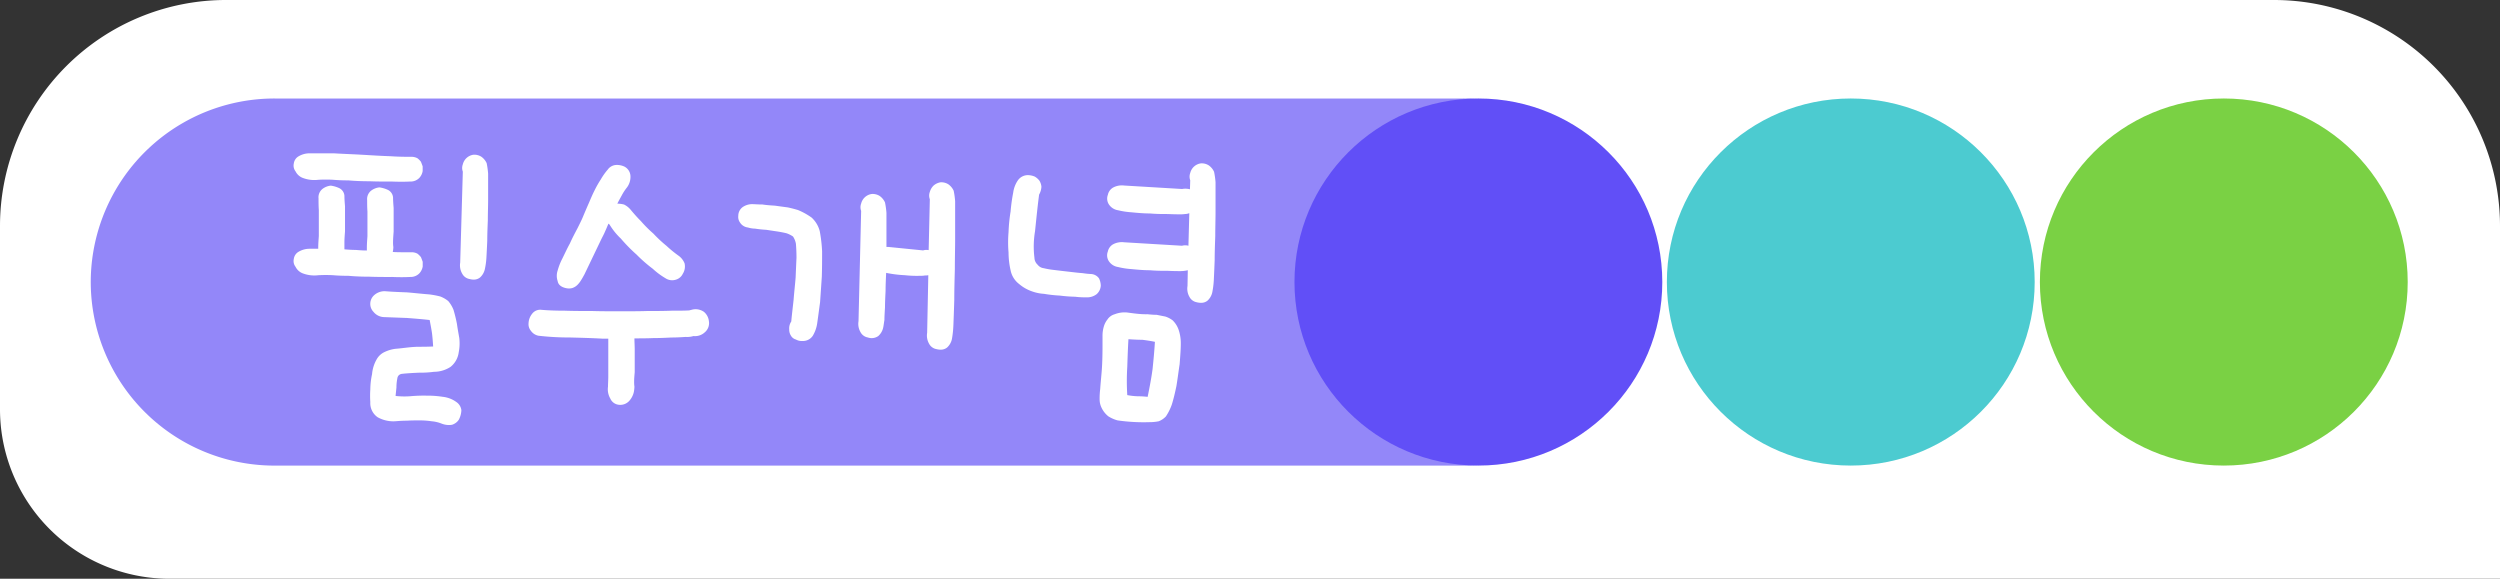
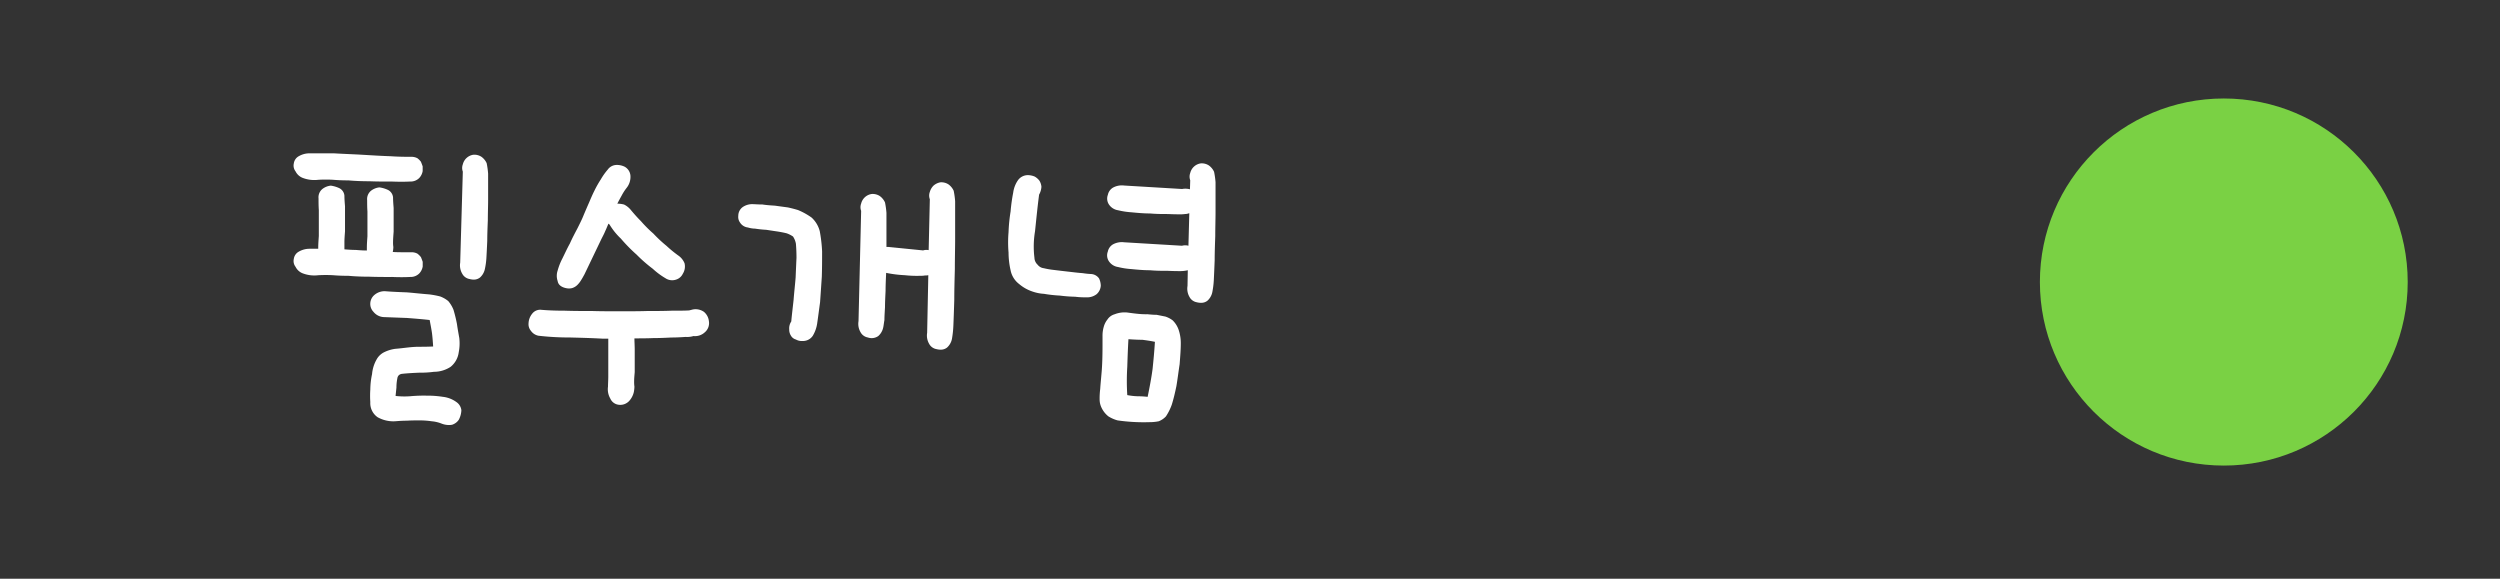
<svg xmlns="http://www.w3.org/2000/svg" width="360.935" height="83.558" viewBox="0 0 360.935 83.558">
  <rect x="0" y="0" width="360.935" height="83.558" fill="#333333" stroke="none" />
  <g id="필수개념" transform="translate(-147.959 -754.212)">
    <g id="section_indicator" transform="translate(147.959 754.212)">
-       <path id="Path_205" data-name="Path 205" d="M3793.749,5410.265h295.658a32.638,32.638,0,0,1,32.638,32.639v50.919H3785.589a24.478,24.478,0,0,1-24.479-24.479V5442.9A32.638,32.638,0,0,1,3793.749,5410.265Z" transform="translate(-3761.11 -5410.265)" fill="#fff" />
-       <path id="cirlBar" d="M3800.655,5424.368h171.568a26.524,26.524,0,0,1,26.551,26.5h0a26.524,26.524,0,0,1-26.551,26.5H3800.655a26.526,26.526,0,0,1-26.553-26.5h0A26.526,26.526,0,0,1,3800.655,5424.368Z" transform="translate(-3761 -5410.147)" fill="#9387f9" style="isolation: isolate" />
-       <ellipse id="cirl2" cx="26.552" cy="26.499" rx="26.552" ry="26.499" transform="translate(186.888 14.219)" fill="#614ff7" />
-       <ellipse id="cirl_1" data-name="cirl 1" cx="26.552" cy="26.499" rx="26.552" ry="26.499" transform="translate(240.652 14.219)" fill="#4ccbd0" />
      <ellipse id="cirl_3" data-name="cirl 3" cx="26.552" cy="26.499" rx="26.552" ry="26.499" transform="translate(294.507 14.219)" fill="#7ad144" />
    </g>
    <path id="Union_2" data-name="Union 2" d="M5327.382,1908.075a5.082,5.082,0,0,0-1.428-.336,11.8,11.8,0,0,0-1.723-.126c-.631,0-1.26,0-1.847.041-.631,0-1.219.044-1.724.085a4.653,4.653,0,0,1-2.52-.588,2.471,2.471,0,0,1-1.05-2.183,13.285,13.285,0,0,1,0-1.807,11.027,11.027,0,0,1,.252-2.228,5.148,5.148,0,0,1,.67-2.142,2.512,2.512,0,0,1,1.134-1.05,5.256,5.256,0,0,1,1.555-.463c.588-.042,1.219-.127,1.974-.21.42-.041.924-.085,1.47-.085.5,0,1.178,0,2.018-.041-.042-.631-.085-1.261-.168-1.933-.085-.587-.21-1.216-.336-1.889-1.093-.127-2.186-.21-3.276-.295l-3.32-.126a2.02,2.02,0,0,1-1.513-.758,1.639,1.639,0,0,1-.461-1.26,1.673,1.673,0,0,1,.587-1.174,2.263,2.263,0,0,1,1.513-.547c1.051.085,2.1.127,3.194.168,1.048.085,2.14.212,3.233.295a13.021,13.021,0,0,1,1.554.293,4.063,4.063,0,0,1,1.176.672,4.571,4.571,0,0,1,.756,1.261,21.048,21.048,0,0,1,.5,2.059c.084.629.21,1.3.335,2.015a6.609,6.609,0,0,1-.083,2.06,3.213,3.213,0,0,1-1.177,2.1,4.381,4.381,0,0,1-2.394.714,14.575,14.575,0,0,1-2.143.126c-.924.042-1.72.085-2.478.168a.8.8,0,0,0-.463.21.787.787,0,0,0-.209.463,6.5,6.5,0,0,0-.127,1.3c-.041.42-.083.8-.125,1.219a11.407,11.407,0,0,0,2.1.042,21.88,21.88,0,0,1,2.4-.085,14.323,14.323,0,0,1,2.311.168,4.063,4.063,0,0,1,1.974.758,1.662,1.662,0,0,1,.714,1.174,3.15,3.15,0,0,1-.378,1.387,1.833,1.833,0,0,1-.966.714,2.558,2.558,0,0,1-.453.04A2.936,2.936,0,0,1,5327.382,1908.075Zm97.607-.461a4.852,4.852,0,0,1-1.345-.588,3.507,3.507,0,0,1-1.009-1.3,2.76,2.76,0,0,1-.251-1.092,10.974,10.974,0,0,1,.084-1.555c.041-.672.126-1.47.209-2.479.083-.965.125-2.226.125-3.822v-1.345a4.579,4.579,0,0,1,.169-1.3,2.939,2.939,0,0,1,.546-1.093,1.854,1.854,0,0,1,1.05-.756,3.928,3.928,0,0,1,1.765-.253c.63.085,1.217.168,1.762.212a10.151,10.151,0,0,0,1.178.041c.419.042.882.085,1.343.085l1.261.251a3.621,3.621,0,0,1,1.05.546,3.529,3.529,0,0,1,.841,1.3,5.974,5.974,0,0,1,.336,2.015c0,.924-.084,1.933-.168,3.026-.168,1.091-.295,2.142-.464,3.151-.209,1.007-.419,1.891-.67,2.686a7.734,7.734,0,0,1-.839,1.682,2.757,2.757,0,0,1-1.051.714,6.585,6.585,0,0,1-1.3.127A26.558,26.558,0,0,1,5424.989,1907.614Zm1.387-7.73a32.763,32.763,0,0,0,0,4.076,9.649,9.649,0,0,0,1.469.168,13.932,13.932,0,0,1,1.472.083c.293-1.429.546-2.772.714-4.034.125-1.218.251-2.52.336-3.907-.588-.126-1.177-.21-1.806-.294-.673,0-1.344-.042-2.016-.085C5426.459,1897.321,5426.418,1898.624,5426.376,1899.884Zm-73.5,5.46a1.5,1.5,0,0,1-1.134-.88,2.677,2.677,0,0,1-.336-1.723c0-.42.042-.924.042-1.47v-5.462h-.882c-1.513-.085-3.067-.127-4.663-.168a38.919,38.919,0,0,1-4.538-.253,1.74,1.74,0,0,1-1.092-.714,1.478,1.478,0,0,1-.336-1.092,2.327,2.327,0,0,1,.5-1.343,1.461,1.461,0,0,1,1.387-.588c.966.083,2.1.124,3.361.124,1.218.044,2.521.044,3.907.044,1.345.041,2.688.041,4.075.041,1.343,0,2.689,0,3.949-.041,1.218,0,2.352,0,3.443-.044,1.01,0,1.892,0,2.563-.041l.5-.127a2.094,2.094,0,0,1,1.637.336,2.036,2.036,0,0,1,.715,1.346,1.721,1.721,0,0,1-.588,1.6,2.063,2.063,0,0,1-1.638.546,3.15,3.15,0,0,1-1.135.126c-.588.042-1.3.085-2.06.085-.839.041-1.678.083-2.6.083-.967.042-1.891.042-2.731.042,0,.5.042,1.05.042,1.6v3.276c-.042.5-.084.924-.084,1.3a5.313,5.313,0,0,0,.042.8,4.74,4.74,0,0,1-.083.756,2.823,2.823,0,0,1-.714,1.345,1.752,1.752,0,0,1-1.263.523A2.049,2.049,0,0,1,5352.875,1905.344Zm45.951-8.022a1.491,1.491,0,0,1-1.051-.756,2.394,2.394,0,0,1-.293-1.6l.168-8.317a2.031,2.031,0,0,1-.5.042,2.441,2.441,0,0,1-.545.041,15.755,15.755,0,0,1-2.353-.083,17.286,17.286,0,0,1-2.688-.336c-.042.924-.084,1.765-.084,2.606-.042.88-.083,1.679-.083,2.351-.042.756-.084,1.344-.084,1.85-.084.5-.125.882-.168,1.05a2.267,2.267,0,0,1-.714,1.26,1.66,1.66,0,0,1-1.512.21,1.488,1.488,0,0,1-1.05-.756,2.386,2.386,0,0,1-.295-1.6l.379-15.922a1.493,1.493,0,0,1,0-1.05,1.834,1.834,0,0,1,1.511-1.385,1.88,1.88,0,0,1,1.178.292,2.329,2.329,0,0,1,.755.926,11.88,11.88,0,0,1,.209,1.512v4.914h.295l5,.5a1.623,1.623,0,0,1,.8-.041l.168-7.351a1.5,1.5,0,0,1,0-1.051,2.064,2.064,0,0,1,.546-.923,2.086,2.086,0,0,1,.966-.464,1.9,1.9,0,0,1,1.177.295,2.3,2.3,0,0,1,.755.924,11.8,11.8,0,0,1,.21,1.511v5.377c0,1.387-.042,2.858-.042,4.413-.041,1.6-.083,3.066-.083,4.451q-.063,2.144-.127,3.656a14.259,14.259,0,0,1-.208,1.972,2.271,2.271,0,0,1-.714,1.261,1.442,1.442,0,0,1-.909.3A2.343,2.343,0,0,1,5398.826,1897.321Zm-20.29-1.387a1.187,1.187,0,0,1-.714-.546,1.6,1.6,0,0,1-.252-.923,1.78,1.78,0,0,1,.295-1.136c.083-.923.21-1.974.335-3.108.083-1.092.21-2.184.294-3.234.042-1.009.084-1.975.125-2.856,0-.841-.041-1.514-.083-2.018a2.727,2.727,0,0,0-.42-1.05,3.868,3.868,0,0,0-.923-.464c-.337-.083-.757-.168-1.261-.251-.587-.085-1.133-.168-1.68-.253a15.446,15.446,0,0,1-1.6-.168,3.807,3.807,0,0,1-1.051-.168,1.543,1.543,0,0,1-1.134-.713,1.357,1.357,0,0,1-.251-.966,1.552,1.552,0,0,1,.629-1.261,2.425,2.425,0,0,1,1.6-.419c.251,0,.672.041,1.26.041.546.085,1.134.127,1.806.169.588.083,1.218.168,1.85.251.587.126,1.05.253,1.469.378a9.806,9.806,0,0,1,1.974,1.093,4.015,4.015,0,0,1,1.176,1.974,21.149,21.149,0,0,1,.336,2.9c0,1.175,0,2.393-.041,3.653-.084,1.26-.169,2.521-.252,3.7-.168,1.218-.295,2.226-.42,3.067a4.838,4.838,0,0,1-.629,1.764,1.7,1.7,0,0,1-1.512.756A1.676,1.676,0,0,1,5378.536,1895.935Zm57.88-5.377a1.485,1.485,0,0,1-1.051-.756,2.382,2.382,0,0,1-.293-1.6l.041-2.267a4.726,4.726,0,0,1-1.134.124c-.336,0-.924,0-1.721-.041-.841,0-1.681,0-2.6-.083-.924,0-1.85-.085-2.688-.168a11.08,11.08,0,0,1-1.934-.3,1.917,1.917,0,0,1-1.26-.755,1.528,1.528,0,0,1-.21-1.47,1.58,1.58,0,0,1,.756-1.051,2.671,2.671,0,0,1,1.6-.294l8.359.5a1.738,1.738,0,0,1,.924,0l.126-4.705a1.678,1.678,0,0,1-.629.127,4.2,4.2,0,0,1-.715.041c-.336,0-.924,0-1.721-.041-.841,0-1.681,0-2.6-.083-.924,0-1.85-.085-2.688-.168a11.243,11.243,0,0,1-1.934-.295,1.918,1.918,0,0,1-1.26-.756,1.53,1.53,0,0,1-.21-1.472,1.575,1.575,0,0,1,.756-1.048,2.662,2.662,0,0,1,1.6-.293l8.359.5a2.592,2.592,0,0,1,1.134.041l.041-1.3a1.513,1.513,0,0,1,0-1.051,1.842,1.842,0,0,1,1.514-1.387,1.885,1.885,0,0,1,1.175.295,2.3,2.3,0,0,1,.755.924,11.783,11.783,0,0,1,.211,1.511v4.285c0,1.092-.042,2.269-.042,3.486-.042,1.261-.085,2.4-.085,3.488q-.063,1.638-.125,2.9a12.523,12.523,0,0,1-.21,1.682,2.274,2.274,0,0,1-.714,1.259,1.438,1.438,0,0,1-.908.3A2.338,2.338,0,0,1,5436.416,1890.558Zm-16.09-.714a10.767,10.767,0,0,1-1.47-.085,20.78,20.78,0,0,1-2.226-.167,19.112,19.112,0,0,1-2.269-.251,6.109,6.109,0,0,1-1.681-.337,5.782,5.782,0,0,1-1.932-1.092,3.276,3.276,0,0,1-1.219-1.974,11.634,11.634,0,0,1-.295-2.562,17.414,17.414,0,0,1,0-2.943,23.98,23.98,0,0,1,.295-2.981,25.31,25.31,0,0,1,.378-2.731,4.087,4.087,0,0,1,.672-1.762,1.758,1.758,0,0,1,1.471-.756,2.671,2.671,0,0,1,.965.209,2.271,2.271,0,0,1,.673.588,2,2,0,0,1,.293.883,2.632,2.632,0,0,1-.336,1.133c-.252,1.933-.42,3.7-.588,5.294a13.248,13.248,0,0,0-.085,3.823,1.422,1.422,0,0,0,.463,1.006,1.3,1.3,0,0,0,.882.5,11.189,11.189,0,0,0,1.47.252q1.009.127,2.143.253c.714.083,1.385.168,2.016.21a10.4,10.4,0,0,0,1.219.126,1.516,1.516,0,0,1,1.133.631,2.539,2.539,0,0,1,.252,1.05,1.779,1.779,0,0,1-.588,1.219,2.236,2.236,0,0,1-1.437.468C5420.461,1889.85,5420.395,1889.848,5420.326,1889.844Zm-75.054-1.343q-1.011-.252-1.136-1.009a2.352,2.352,0,0,1,0-1.512,8.659,8.659,0,0,1,.672-1.721c.337-.673.673-1.429,1.093-2.185.336-.756.714-1.472,1.092-2.185.336-.67.629-1.26.8-1.679.295-.714.588-1.387.882-2.058.252-.59.5-1.177.8-1.765a14.875,14.875,0,0,1,.883-1.555,9.09,9.09,0,0,1,1.009-1.427,1.593,1.593,0,0,1,1.259-.673,2.559,2.559,0,0,1,1.178.253,1.615,1.615,0,0,1,.838,1.26,2.551,2.551,0,0,1-.587,1.848,7.371,7.371,0,0,0-.672,1.05c-.21.379-.42.756-.63,1.177a4.114,4.114,0,0,1,.966.126,2.9,2.9,0,0,1,.923.714c.42.505.924,1.093,1.514,1.682a18.6,18.6,0,0,0,1.806,1.806,19.188,19.188,0,0,0,1.889,1.764,17.451,17.451,0,0,0,1.807,1.471,2.512,2.512,0,0,1,.8,1.048,1.97,1.97,0,0,1-.253,1.514,1.587,1.587,0,0,1-.965.839,1.753,1.753,0,0,1-1.556-.21,10.425,10.425,0,0,1-1.806-1.345,21.262,21.262,0,0,1-2.353-2.058,23.164,23.164,0,0,1-2.266-2.311,9.578,9.578,0,0,1-1.6-1.974c-.042-.041-.084-.083-.084-.124-.041,0-.083,0-.083-.085-.168.336-.293.713-.462,1.05-.168.42-.377.8-.587,1.218l-2.437,5.083c-.167.293-.293.546-.462.8a3.52,3.52,0,0,1-.546.714,1.847,1.847,0,0,1-.756.463,1.691,1.691,0,0,1-.467.063A2.05,2.05,0,0,1,5345.272,1888.5Zm-13.856-1.3a1.487,1.487,0,0,1-1.05-.756,2.385,2.385,0,0,1-.3-1.6l.379-13.148a1.51,1.51,0,0,1,0-1.05,1.842,1.842,0,0,1,1.512-1.387,1.867,1.867,0,0,1,1.175.295,2.29,2.29,0,0,1,.756.924,12.1,12.1,0,0,1,.21,1.511v3.781c0,.924-.042,1.932-.042,2.94-.042,1.05-.084,2.058-.084,2.983q-.062,1.45-.126,2.521a10.35,10.35,0,0,1-.21,1.511,2.28,2.28,0,0,1-.714,1.261,1.438,1.438,0,0,1-.908.3A2.346,2.346,0,0,1,5331.416,1887.2Zm-11.259-.295c-1.092,0-2.143,0-3.191-.042q-1.64,0-3.026-.127c-.966,0-1.679-.041-2.183-.083a19.479,19.479,0,0,0-2.186,0,4.692,4.692,0,0,1-2.184-.252,1.931,1.931,0,0,1-1.092-.966,1.355,1.355,0,0,1-.251-1.132,1.4,1.4,0,0,1,.714-1.051,3.1,3.1,0,0,1,1.552-.42h1.261v-.168c0-.5.042-1.05.085-1.68v-3.739c-.042-.588-.042-1.177-.042-1.682a1.547,1.547,0,0,1,.588-1.384,2.375,2.375,0,0,1,1.177-.461,4.2,4.2,0,0,1,1.258.377,1.331,1.331,0,0,1,.714,1.092c0,.461.042.967.085,1.512v3.613c-.042.588-.085,1.133-.085,1.553v1.05c.547.044,1.094.085,1.64.085.5.042,1.007.083,1.6.083v-.419c0-.5.042-1.05.084-1.639v-3.57c-.042-.588-.042-1.134-.042-1.639a1.549,1.549,0,0,1,.59-1.385,2.4,2.4,0,0,1,1.174-.461,4.268,4.268,0,0,1,1.262.377,1.338,1.338,0,0,1,.714,1.093c0,.461.042.966.084,1.512v3.4c-.042.588-.084,1.092-.084,1.512a4.066,4.066,0,0,0,.042.714,3.685,3.685,0,0,1-.084.715c.546.041,1.051.041,1.512.041h1.218a1.77,1.77,0,0,1,.841.212,2.818,2.818,0,0,1,.5.5c.084.21.168.42.252.672v.672a1.916,1.916,0,0,1-.5,1.007,1.742,1.742,0,0,1-1.3.505c-.377.021-.8.032-1.249.032S5320.662,1886.925,5320.157,1886.9Zm0-13.777c-1.092,0-2.143,0-3.191-.044q-1.64,0-3.026-.124c-.966,0-1.679-.044-2.183-.085a18.23,18.23,0,0,0-2.186,0,4.675,4.675,0,0,1-2.184-.253,1.936,1.936,0,0,1-1.092-.966,1.359,1.359,0,0,1-.251-1.134,1.4,1.4,0,0,1,.714-1.05,3.1,3.1,0,0,1,1.552-.42h3.489c1.342.083,2.73.126,4.158.21,1.387.083,2.73.168,4.032.21,1.26.085,2.27.085,3.066.085a1.786,1.786,0,0,1,.841.209,2.818,2.818,0,0,1,.5.5c.084.212.168.42.252.673v.672a1.915,1.915,0,0,1-.5,1.009,1.737,1.737,0,0,1-1.3.505c-.377.02-.8.031-1.249.031S5320.662,1873.147,5320.157,1873.126Z" transform="translate(-5115.668 -1092.706)" fill="#fff" stroke="rgba(0,0,0,0)" stroke-miterlimit="10" stroke-width="1" />
  </g>
</svg>